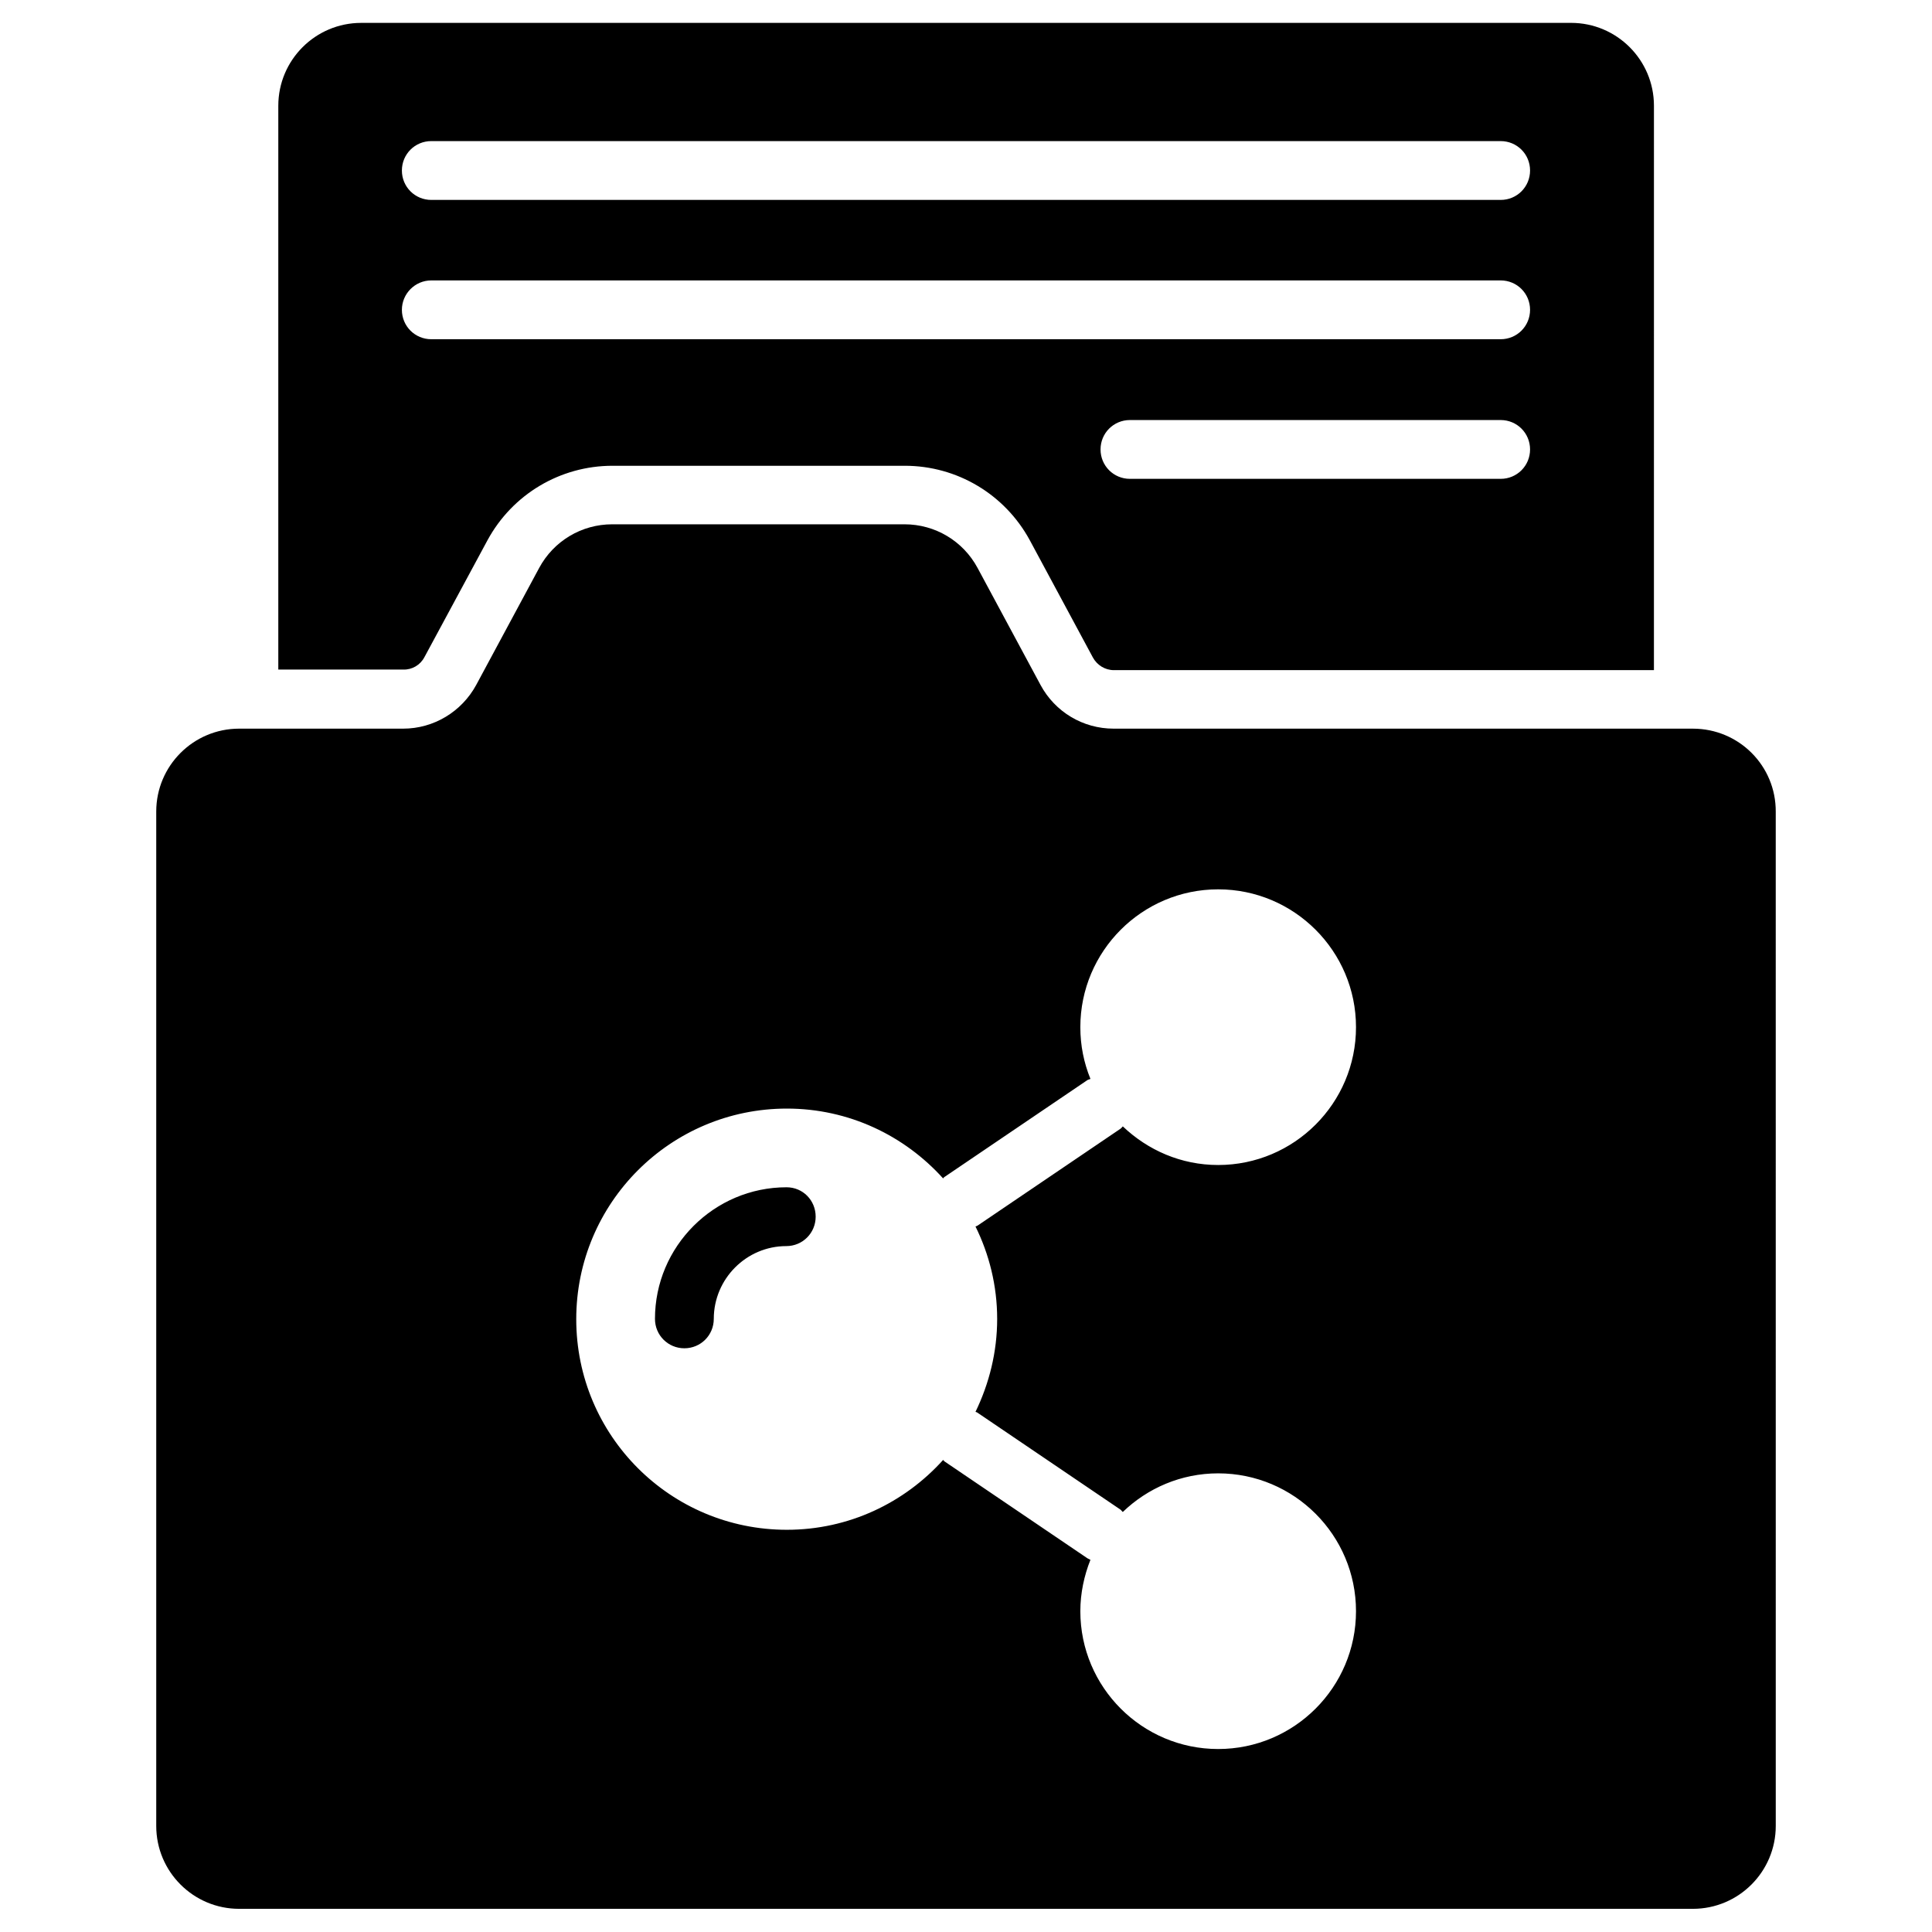
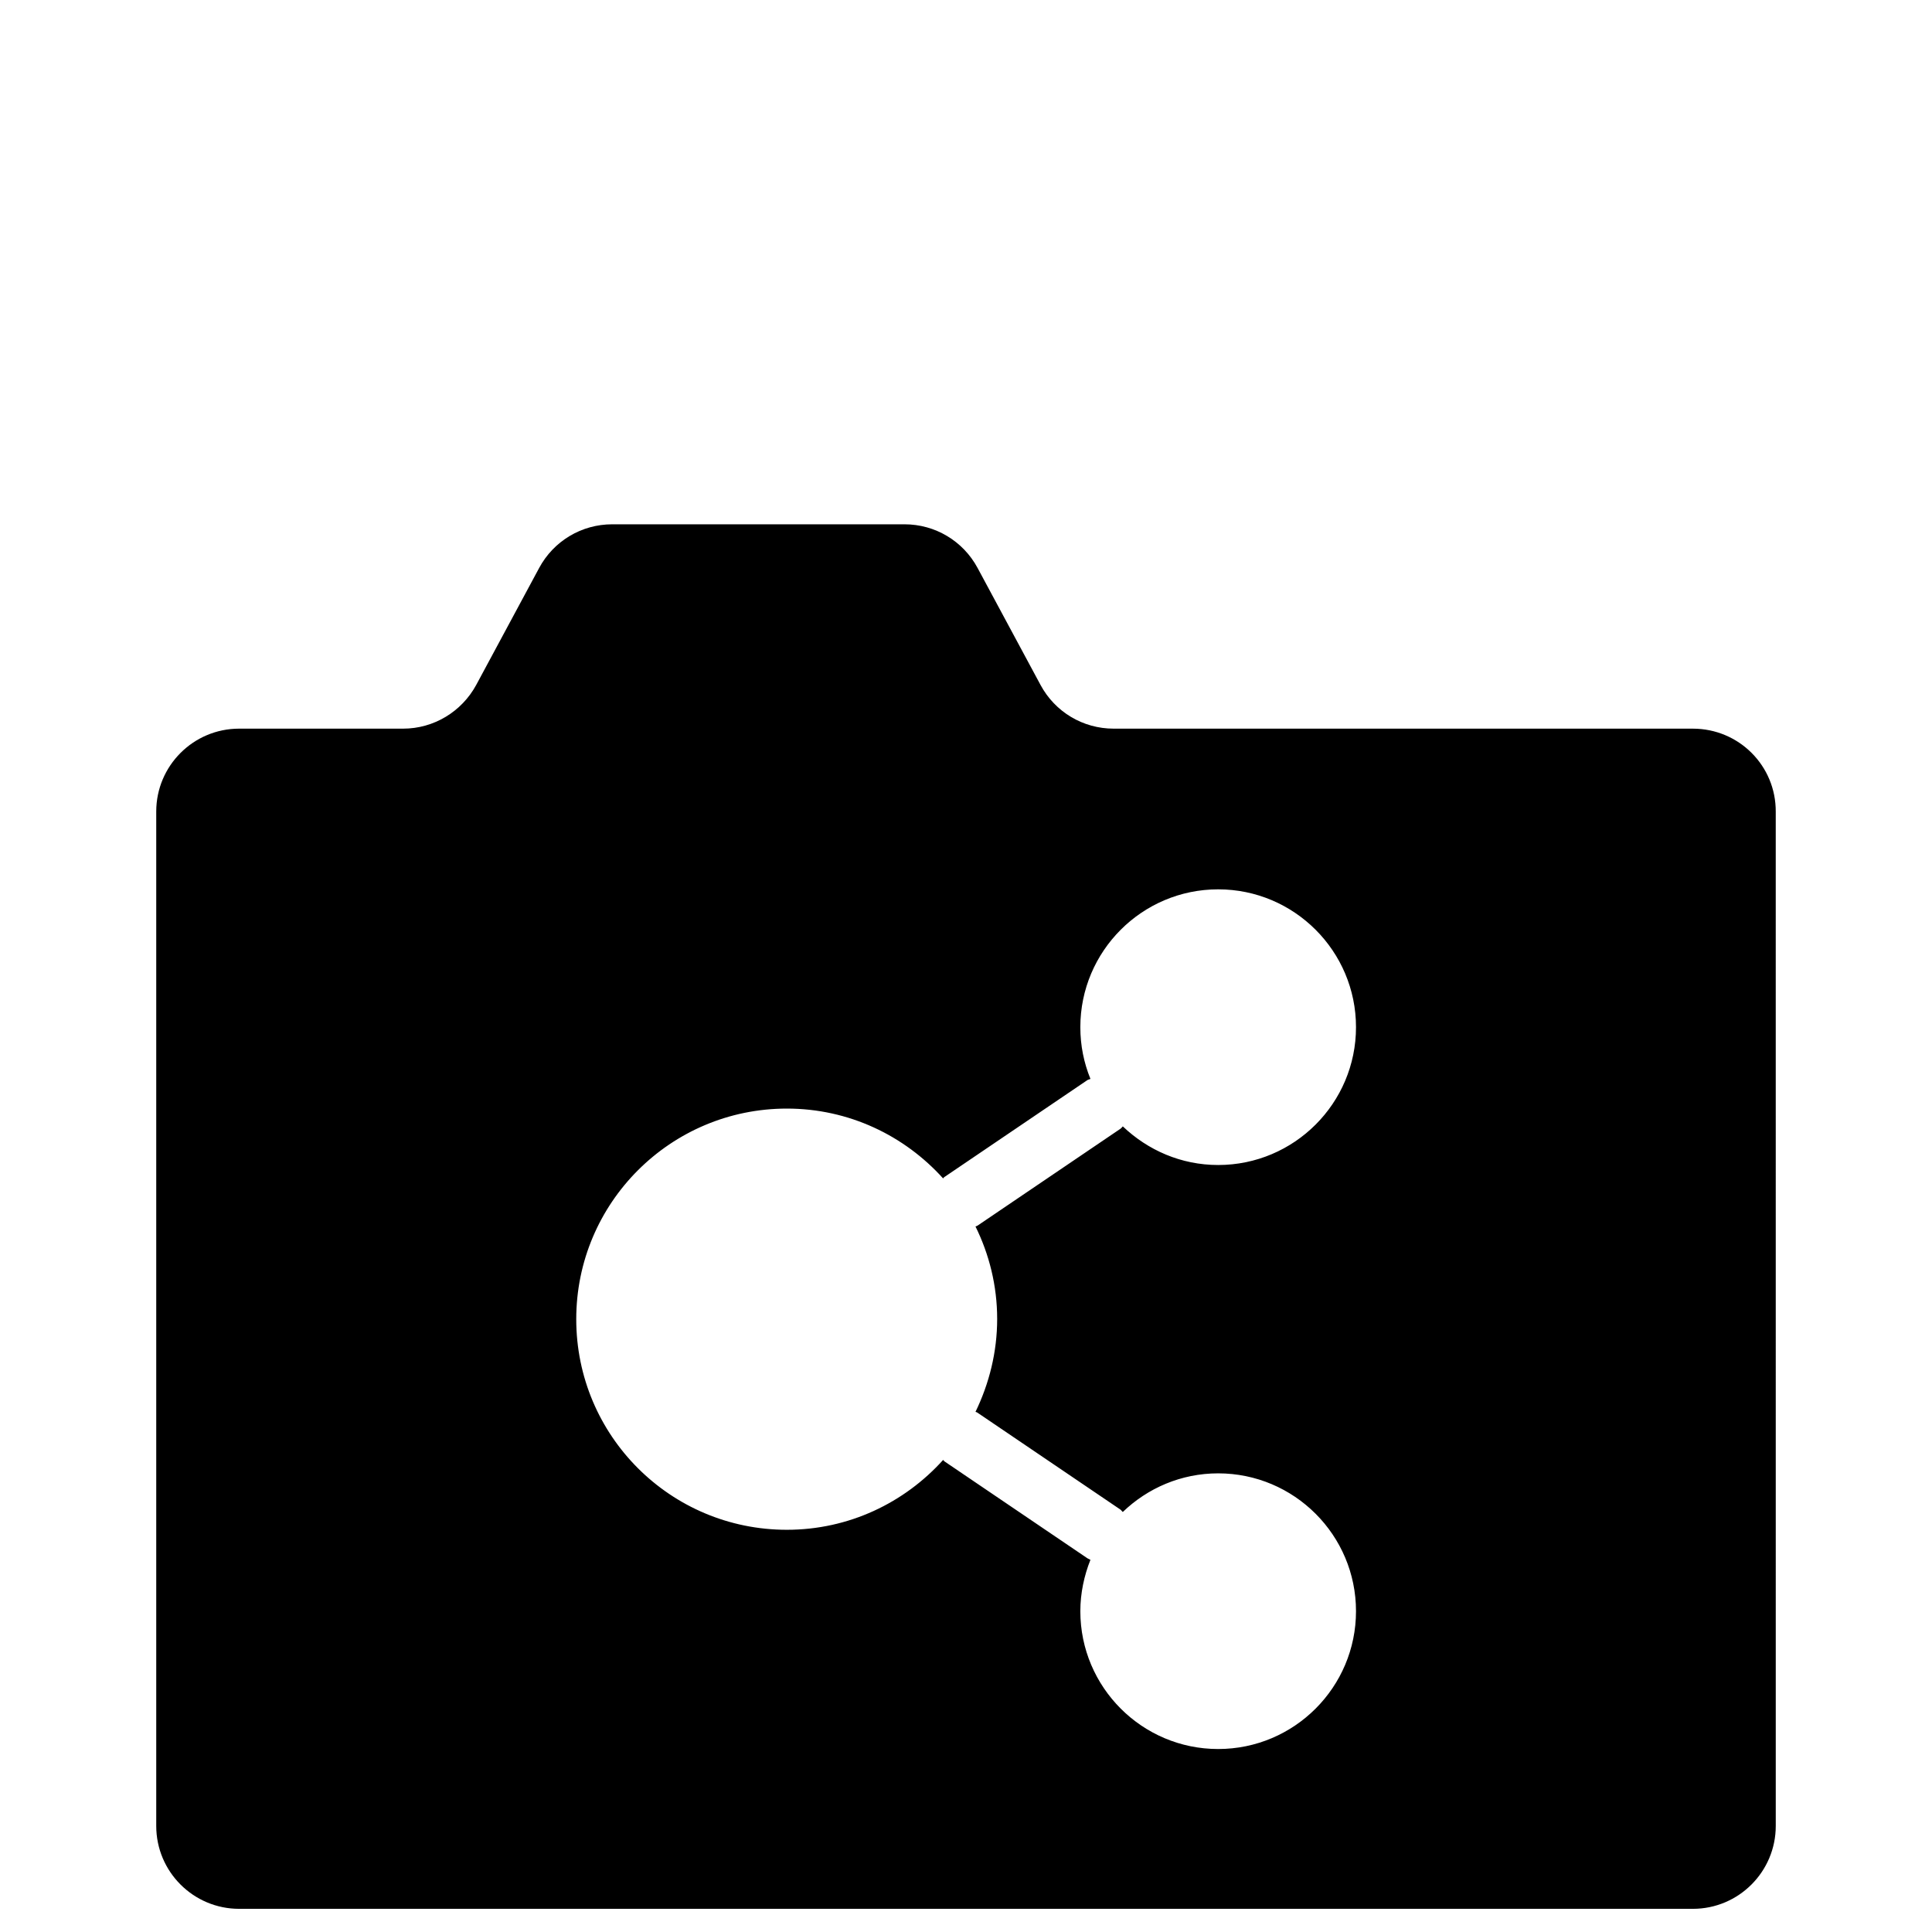
<svg xmlns="http://www.w3.org/2000/svg" fill="#000000" width="800px" height="800px" version="1.1" viewBox="144 144 512 512">
  <g>
-     <path d="m256.49 318.13 16.688-30.938c6.613-12.203 19.285-19.758 33.141-19.758h77.461c13.855 0 26.527 7.559 33.141 19.758l16.688 31.016c1.102 2.047 3.227 3.387 5.59 3.387h143.11l0.004-149.57c0-12.121-9.84-21.965-21.965-21.965l-320.63 0.004c-12.121 0-21.965 9.84-21.965 21.965v149.41h33.141c2.285 0.078 4.492-1.184 5.594-3.309zm285.2-47.23h-98.242c-4.328 0-7.793-3.465-7.793-7.793s3.465-7.793 7.793-7.793h98.242c4.328 0 7.793 3.465 7.793 7.793s-3.465 7.793-7.793 7.793zm-283.39-89.508h283.39c4.328 0 7.793 3.465 7.793 7.793 0 4.332-3.465 7.797-7.793 7.797h-283.39c-4.328 0-7.793-3.465-7.793-7.793 0-4.332 3.465-7.797 7.793-7.797zm0 36.922h283.39c4.328 0 7.793 3.465 7.793 7.793s-3.465 7.793-7.793 7.793h-283.39c-4.328 0-7.793-3.465-7.793-7.793 0-4.25 3.465-7.793 7.793-7.793z" />
-     <path d="m352.45 458.64c-19.207 0-34.875 15.664-34.875 34.875 0 4.328 3.465 7.793 7.793 7.793s7.793-3.465 7.793-7.793c0-10.629 8.66-19.285 19.207-19.285 4.328 0 7.793-3.465 7.793-7.793 0.004-4.332-3.383-7.797-7.711-7.797z" />
    <path d="m592.62 337.1h-153.5c-8.109 0-15.508-4.41-19.363-11.57l-16.688-31.016c-3.856-7.164-11.258-11.57-19.363-11.57h-77.461c-8.109 0-15.508 4.41-19.363 11.57l-16.688 31.016c-3.856 7.086-11.258 11.57-19.363 11.57h-43.461c-12.121 0-21.965 9.84-21.965 21.965v268.83c0 12.121 9.84 21.965 21.965 21.965h385.26c12.121 0 21.965-9.84 21.965-21.965l-0.004-268.75c0.078-12.203-9.762-22.043-21.965-22.043zm-184.36 156.42c0 8.816-2.125 17.16-5.746 24.641 0.156 0.078 0.395 0.078 0.551 0.234l37.863 25.664c0.234 0.156 0.395 0.473 0.629 0.629 6.535-6.297 15.43-10.234 25.27-10.234 20.152 0 36.527 16.375 36.527 36.527 0 20.152-16.375 36.527-36.527 36.527-20.152 0-36.527-16.375-36.527-36.527 0-4.801 1.023-9.445 2.676-13.617-0.234-0.156-0.551-0.234-0.789-0.395l-37.863-25.664c-0.156-0.078-0.234-0.316-0.395-0.395-10.234 11.336-24.953 18.5-41.406 18.5-30.859 0-55.812-24.953-55.812-55.812s25.031-55.812 55.812-55.812c16.453 0 31.172 7.164 41.406 18.5 0.156-0.156 0.234-0.316 0.395-0.395l37.863-25.664c0.234-0.156 0.551-0.156 0.789-0.316-1.73-4.25-2.676-8.816-2.676-13.699 0-20.152 16.375-36.527 36.527-36.527 20.152 0 36.527 16.375 36.527 36.527 0 20.152-16.375 36.527-36.527 36.527-9.84 0-18.656-3.938-25.27-10.234-0.234 0.234-0.395 0.473-0.629 0.629l-37.863 25.664c-0.156 0.078-0.395 0.156-0.551 0.234 3.621 7.324 5.746 15.672 5.746 24.488z" />
  </g>
</svg>